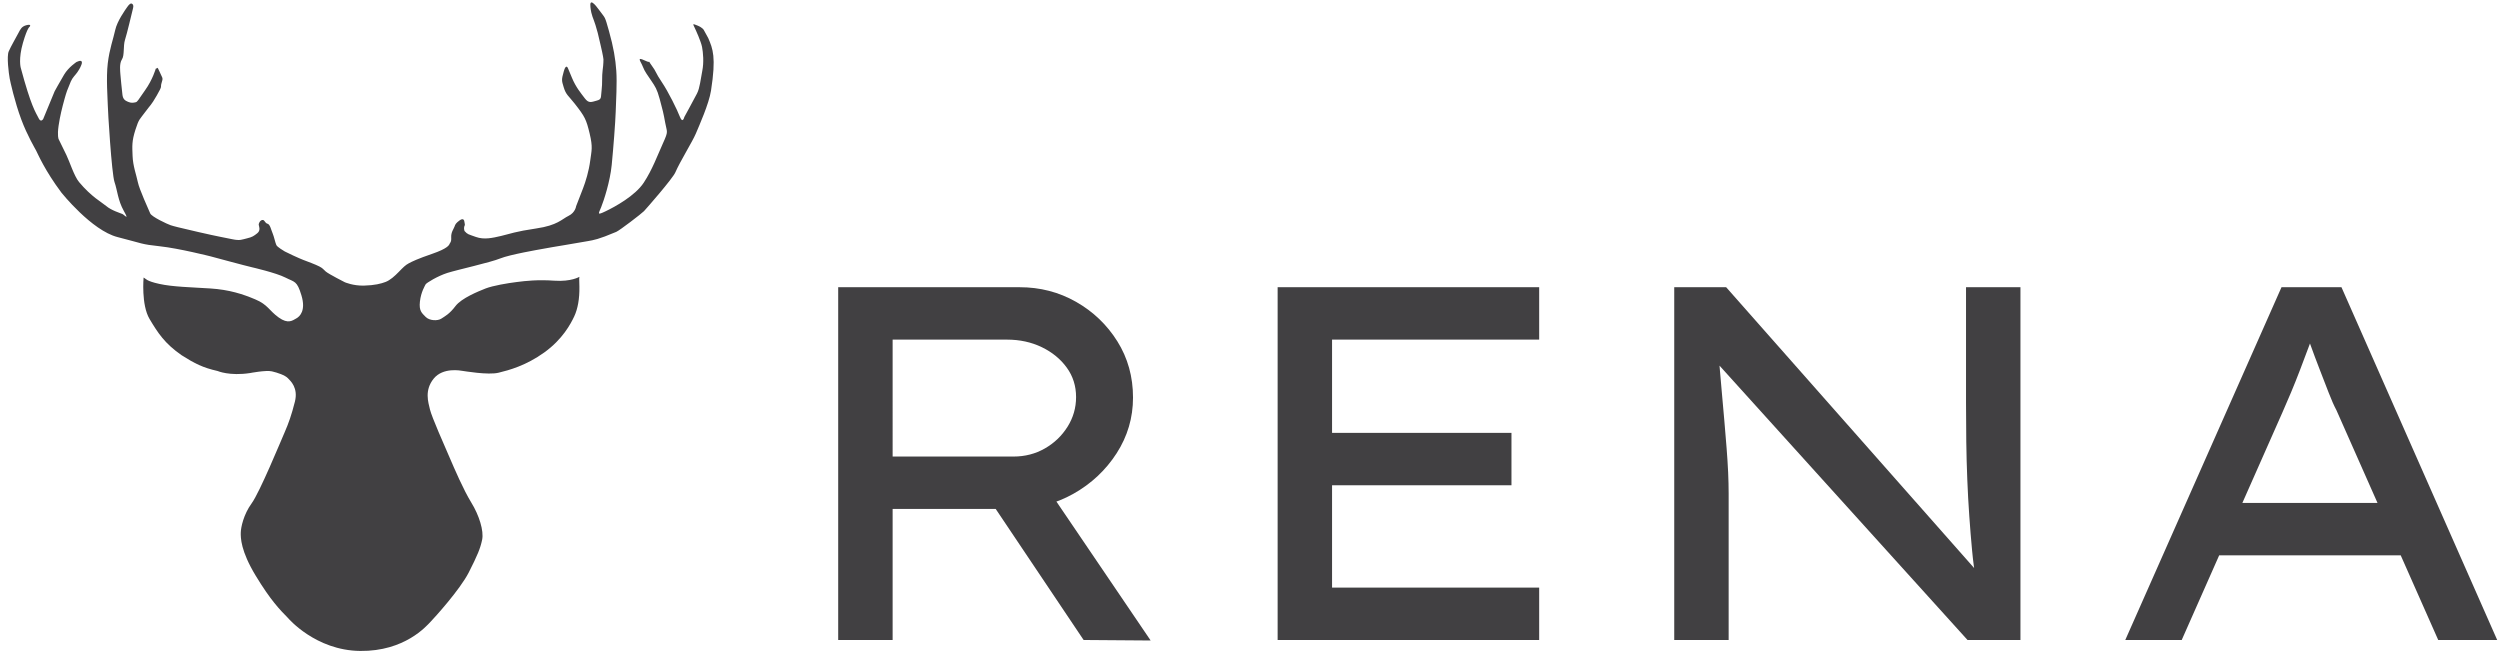
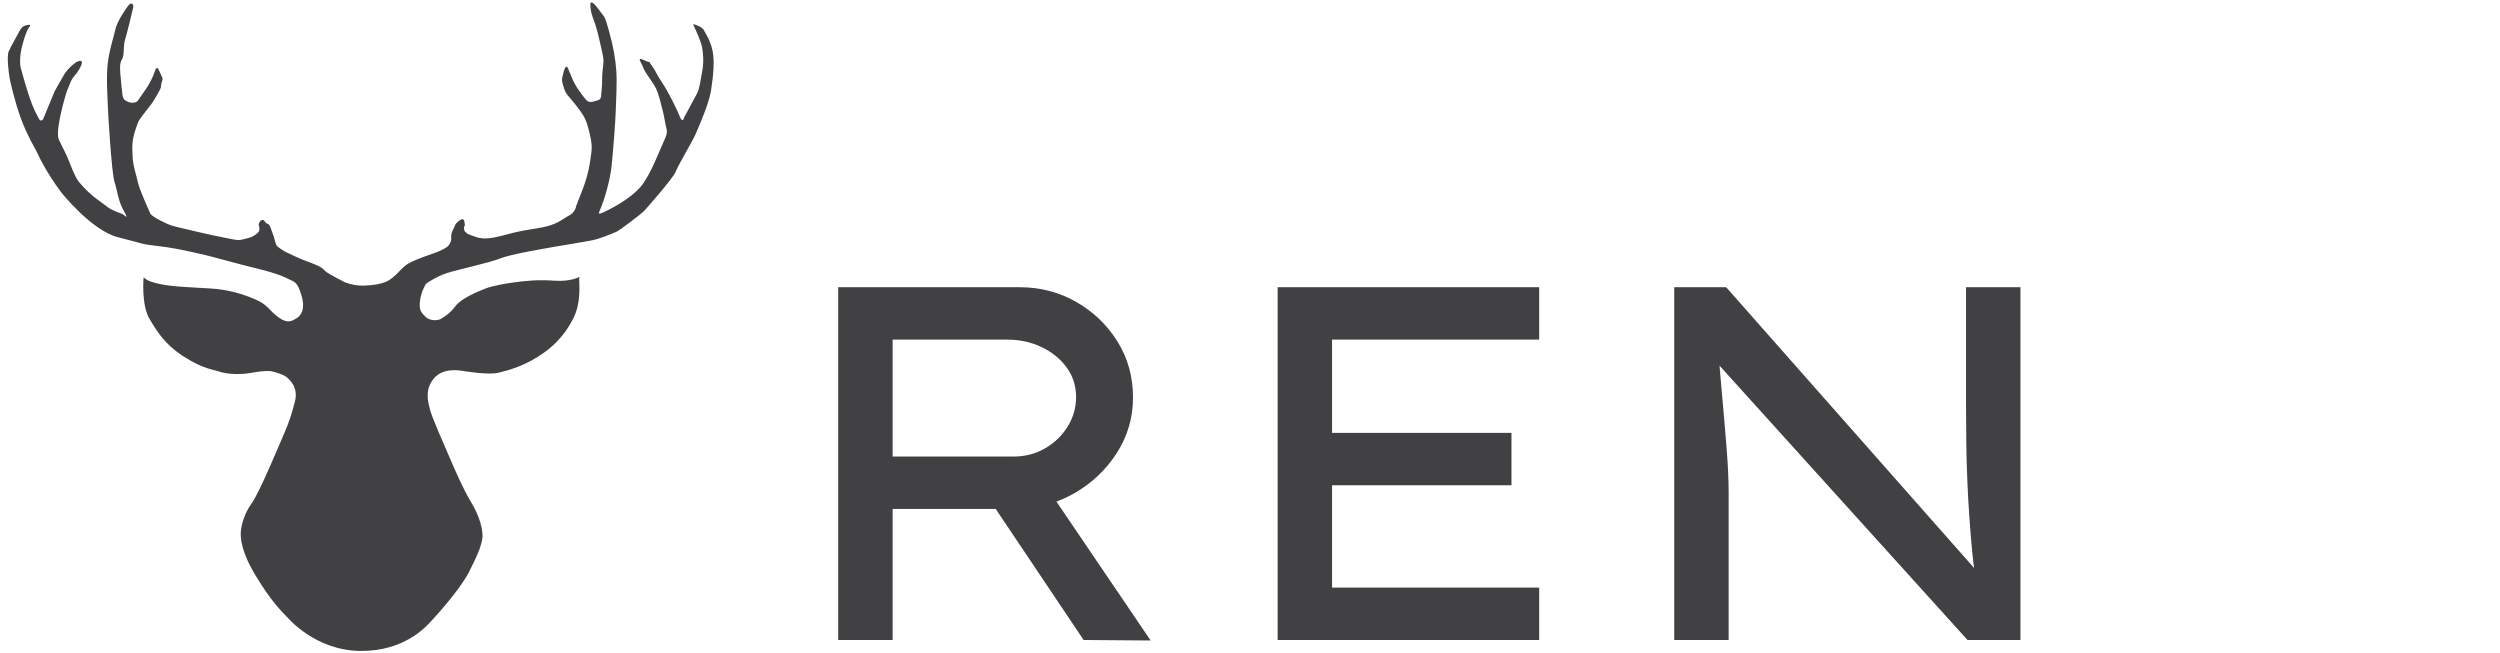
<svg xmlns="http://www.w3.org/2000/svg" xml:space="preserve" viewBox="0 0 170 44.428" height="44.428px" width="170px" y="0px" x="0px" id="Layer_1" version="1.1">
  <g>
    <path d="M56.997,43.519V19.531h12.337c1.393,0,2.673,0.331,3.838,0.994c1.165,0.663,2.102,1.559,2.81,2.689   c0.708,1.131,1.063,2.405,1.063,3.821c0,1.371-0.372,2.634-1.114,3.787c-0.743,1.153-1.725,2.073-2.947,2.759   c-1.222,0.685-2.564,1.027-4.026,1.027h-8.259v8.91H56.997z M60.698,31.045h8.225c0.776,0,1.485-0.183,2.125-0.549   c0.639-0.364,1.153-0.856,1.542-1.473c0.388-0.617,0.583-1.291,0.583-2.022c0-0.754-0.211-1.422-0.634-2.004   c-0.423-0.583-0.988-1.046-1.696-1.389c-0.708-0.342-1.497-0.514-2.365-0.514h-7.779V31.045z M73.686,43.519L66.421,32.69   l3.873-0.856l7.95,11.72L73.686,43.519z" fill="#414042" />
    <path d="M86.879,43.519V19.531h17.785v3.564H90.58v16.86h14.084v3.563H86.879z M88.764,32.999v-3.563h14.016v3.563   H88.764z" fill="#414042" />
    <path d="M113.848,43.519V19.531h3.53l17.34,19.635l-0.343,0.309c-0.115-0.639-0.206-1.324-0.274-2.056   s-0.132-1.502-0.188-2.313c-0.058-0.811-0.103-1.645-0.137-2.501c-0.035-0.857-0.058-1.719-0.069-2.588   c-0.012-0.868-0.017-1.735-0.017-2.604v-7.881h3.701v23.988h-3.599l-17.1-18.916l0.171-0.48c0.068,0.846,0.138,1.64,0.206,2.382   c0.068,0.743,0.131,1.451,0.188,2.125c0.057,0.674,0.107,1.297,0.154,1.867c0.045,0.571,0.079,1.114,0.103,1.628   c0.022,0.515,0.034,0.988,0.034,1.423v9.972H113.848z" fill="#414042" />
-     <path d="M144.519,43.519l10.623-23.988h4.078l10.589,23.988h-4.01l-6.922-15.626c-0.16-0.297-0.338-0.697-0.531-1.2   c-0.194-0.502-0.4-1.033-0.617-1.594c-0.217-0.559-0.423-1.107-0.616-1.645c-0.194-0.536-0.36-0.999-0.497-1.388l0.959-0.034   c-0.183,0.48-0.371,0.982-0.565,1.508s-0.394,1.057-0.6,1.594c-0.205,0.537-0.411,1.051-0.616,1.542   c-0.206,0.491-0.4,0.942-0.583,1.354l-6.854,15.489H144.519z M149.179,37.762l1.405-3.564h12.782l1.027,3.564H149.179z" fill="#414042" />
  </g>
  <path d="M23.447,19.192c0,0-1.087-0.551-1.292-0.726c-0.205-0.178-0.183-0.211-0.439-0.347  c-0.258-0.134-0.835-0.348-1.089-0.443c-0.254-0.093-1.175-0.521-1.265-0.578c-0.089-0.06-0.499-0.291-0.569-0.433  c-0.07-0.141-0.162-0.589-0.255-0.801c-0.095-0.211-0.169-0.611-0.349-0.651c-0.181-0.042-0.193-0.288-0.357-0.254  c-0.165,0.034-0.243,0.248-0.24,0.32c0.003,0.073,0.158,0.374-0.088,0.574c-0.246,0.198-0.353,0.271-0.706,0.354  c-0.353,0.081-0.459,0.175-1.012,0.058c-0.553-0.118-0.864-0.157-2.282-0.483c-1.418-0.326-1.687-0.398-1.903-0.468  c-0.215-0.071-1.29-0.571-1.387-0.804c-0.099-0.236-0.743-1.642-0.839-2.117c-0.097-0.478-0.334-1.095-0.359-1.786  C8.988,9.914,8.962,9.599,9.208,8.826c0.248-0.771,0.279-0.678,0.664-1.207c0.388-0.529,0.372-0.406,0.789-1.126  c0.417-0.721,0.241-0.545,0.309-0.789c0.069-0.245,0.107-0.317,0.062-0.437c-0.047-0.119-0.321-0.684-0.31-0.662  c0.011,0.023-0.129,0.064-0.129,0.064S10.378,5.42,9.867,6.134c-0.511,0.712-0.5,0.785-0.655,0.823  C9.056,6.991,8.92,7.014,8.708,6.925C8.494,6.837,8.359,6.737,8.325,6.433c-0.036-0.304-0.13-1.223-0.14-1.4  C8.176,4.854,8.103,4.327,8.29,4.042C8.478,3.761,8.365,3.132,8.502,2.7c0.139-0.428,0.454-1.777,0.512-2.007  C9.072,0.46,9.103,0.362,8.997,0.269C8.89,0.173,8.76,0.321,8.644,0.488c-0.118,0.169-0.679,0.945-0.81,1.556  C7.702,2.655,7.446,3.32,7.329,4.299c-0.121,0.979-0.005,2.474,0,2.84c0.002,0.362,0.263,4.674,0.458,5.241  c0.196,0.569,0.228,1.24,0.63,1.958c0.403,0.715,0.044,0.275-0.097,0.213c-0.141-0.063-0.747-0.24-1.101-0.545  c-0.272-0.234-0.999-0.615-1.845-1.628c-0.332-0.396-0.661-1.438-0.861-1.84c-0.22-0.443-0.529-1.082-0.529-1.082  s-0.1-0.217,0-0.906C4.079,7.901,4.22,7.337,4.396,6.701c0.119-0.426,0.181-0.601,0.42-1.163c0.117-0.271,0.302-0.422,0.44-0.62  c0.193-0.276,0.265-0.467,0.272-0.496c0,0,0.212-0.457-0.318-0.211c0,0-0.547,0.351-0.853,0.868  C4.051,5.595,3.715,6.208,3.715,6.208L2.938,8.09c0,0-0.151,0.257-0.296-0.024C2.408,7.604,2.119,7.247,1.408,4.598  c0,0-0.165-0.592,0.153-1.687C1.879,1.82,2.022,1.825,2.037,1.793c0.017-0.033,0.077-0.161-0.241-0.08  C1.479,1.796,1.394,1.971,1.248,2.252C1.103,2.534,0.743,3.148,0.595,3.49c-0.15,0.343,0,1.495,0.064,1.848  C0.693,5.527,0.995,6.912,1.45,8.131c0.396,1.066,0.947,1.992,1.007,2.109c0.132,0.253,0.585,1.339,1.716,2.853  c0,0,2.056,2.58,3.823,3.029c1.766,0.45,1.564,0.484,2.871,0.625c1.307,0.141,3.449,0.684,3.449,0.684s2.488,0.672,2.835,0.747  c0,0,1.62,0.372,2.254,0.695c0.635,0.325,0.79,0.199,1.095,1.219c0.307,1.019-0.103,1.426-0.352,1.561  c-0.25,0.134-0.545,0.406-1.202-0.068c-0.656-0.474-0.729-0.867-1.586-1.227c-0.855-0.363-1.773-0.659-3.056-0.743  c-1.282-0.083-2.562-0.106-3.476-0.311c-0.914-0.203-0.893-0.35-1.063-0.43c0,0-0.17,1.847,0.403,2.813  c0.576,0.964,1.027,1.664,2.18,2.467c0.893,0.568,1.447,0.848,2.448,1.074c0,0,0.813,0.355,2.212,0.139c0,0,1.083-0.209,1.481-0.115  c0.399,0.094,0.883,0.258,1.084,0.461c0.199,0.203,0.714,0.668,0.481,1.598c-0.234,0.926-0.429,1.465-0.695,2.078  c-0.267,0.609-1.696,4.084-2.248,4.84c-0.551,0.756-0.731,1.635-0.739,1.986c-0.008,0.352-0.008,1.242,1.013,2.928  c1.022,1.688,1.643,2.316,2.208,2.891c0,0,1.86,2.197,4.896,2.23c3.034,0.035,4.513-1.697,4.784-1.977  c0.273-0.283,1.996-2.176,2.602-3.359c0.604-1.188,0.787-1.637,0.911-2.229s-0.2-1.652-0.738-2.525  c-0.537-0.875-1.148-2.303-1.474-3.059c-0.328-0.758-1.223-2.775-1.336-3.268c-0.115-0.492-0.39-1.305,0.253-2.1  c0.643-0.789,1.851-0.541,1.957-0.527c0.108,0.012,1.746,0.299,2.453,0.125c0.707-0.172,1.86-0.48,3.112-1.379  c1.25-0.902,1.794-1.943,2.034-2.45c0.239-0.51,0.368-1.203,0.352-2.026c-0.017-0.824-0.017-0.412,0-0.666  c0,0-0.559,0.343-1.7,0.263c-1.142-0.079-1.945,0.012-2.562,0.091c-0.616,0.076-1.618,0.244-2.118,0.439  c-0.499,0.198-1.64,0.66-2.045,1.195c-0.403,0.535-0.72,0.696-0.967,0.857c-0.248,0.162-0.8,0.147-1.061-0.118  c-0.259-0.266-0.465-0.405-0.391-1.051c0.073-0.646,0.342-1.067,0.385-1.161c0.044-0.096,0.822-0.57,1.482-0.781  c0.663-0.209,2.947-0.717,3.589-0.982c0.64-0.264,2.71-0.62,2.816-0.639c0.911-0.172,2.157-0.358,3.153-0.542  c0.395-0.073,0.682-0.101,1.926-0.628c0.232-0.097,1.728-1.246,1.884-1.409c0.156-0.163,1.955-2.218,2.134-2.638  c0.312-0.725,1.158-2.084,1.387-2.624c0.234-0.554,0.897-2.037,1.037-2.929c0.359-2.301,0.125-2.842-0.188-3.577l-0.308-0.561  c0,0-0.09-0.16-0.422-0.292c-0.333-0.131-0.328-0.133-0.213,0.105c0.115,0.238,0.45,0.98,0.523,1.354  c0.072,0.376,0.133,1.042,0.014,1.629c-0.118,0.587-0.162,1.151-0.357,1.531c-0.195,0.381-0.866,1.606-0.866,1.606  s-0.106,0.469-0.295-0.013c-0.187-0.483-0.787-1.707-1.233-2.365c-0.448-0.66-0.347-0.674-0.705-1.155  c-0.354-0.48,0.124-0.041-0.461-0.319c-0.586-0.277-0.259,0.065-0.124,0.424c0.137,0.357,0.327,0.582,0.583,0.969  c0.257,0.386,0.376,0.54,0.565,1.235c0.189,0.693,0.26,0.968,0.376,1.624c0.115,0.654,0.236,0.517-0.153,1.375  c-0.388,0.858-0.722,1.792-1.308,2.684c-0.585,0.893-1.969,1.646-2.595,1.946c-0.625,0.3-0.476,0.161-0.301-0.281  c0.177-0.44,0.604-1.729,0.716-2.868c0.112-1.138,0.25-2.917,0.272-3.623c0.022-0.704,0.098-1.963,0.04-2.776  c-0.056-0.813-0.19-1.607-0.495-2.696c-0.306-1.092-0.249-0.854-0.622-1.375s-0.707-0.866-0.642-0.269  c0.065,0.6,0.196,0.74,0.346,1.234c0.154,0.495,0.139,0.479,0.335,1.308c0.197,0.831,0.205,1.02,0.205,1.02s0.003,0.319-0.056,0.732  c-0.059,0.412-0.008,0.872-0.07,1.362c-0.065,0.491,0.028,0.614-0.332,0.708c-0.362,0.097-0.539,0.205-0.813-0.16  c-0.275-0.364-0.605-0.753-0.87-1.389C38.63,4.661,38.63,4.661,38.63,4.661S38.5,4.27,38.338,4.851  c-0.165,0.582-0.147,0.619-0.009,1.074c0.157,0.525,0.315,0.569,0.747,1.118c0.694,0.883,0.789,1.072,1.019,2.031  c0.229,0.958,0.131,1.147,0.039,1.858c-0.093,0.711-0.313,1.425-0.486,1.871s-0.471,1.216-0.471,1.216s-0.053,0.435-0.514,0.658  c-0.458,0.224-0.751,0.646-2.191,0.857c-1.439,0.211-1.784,0.366-2.384,0.507c-0.6,0.142-1.177,0.271-1.729,0.071  c-0.554-0.201-0.543-0.159-0.771-0.402c-0.011-0.065-0.084-0.199,0.025-0.411c0,0-0.025-0.222-0.048-0.29  c-0.025-0.07-0.094-0.182-0.323-0.014c-0.228,0.169-0.288,0.262-0.334,0.412c-0.05,0.15-0.246,0.385-0.226,0.733  c0.019,0.348-0.077,0.348-0.11,0.441c-0.035,0.093-0.151,0.322-1.168,0.673c-1.018,0.35-1.363,0.522-1.601,0.647  c-0.239,0.125-0.394,0.289-0.679,0.58c-0.283,0.293-0.595,0.572-0.903,0.69c-0.309,0.118-0.744,0.232-1.473,0.25  C24.018,19.441,23.447,19.192,23.447,19.192z" fill="#414042" />
  <g>
</g>
  <g>
</g>
  <g>
</g>
  <g>
</g>
  <g>
</g>
  <g>
</g>
</svg>